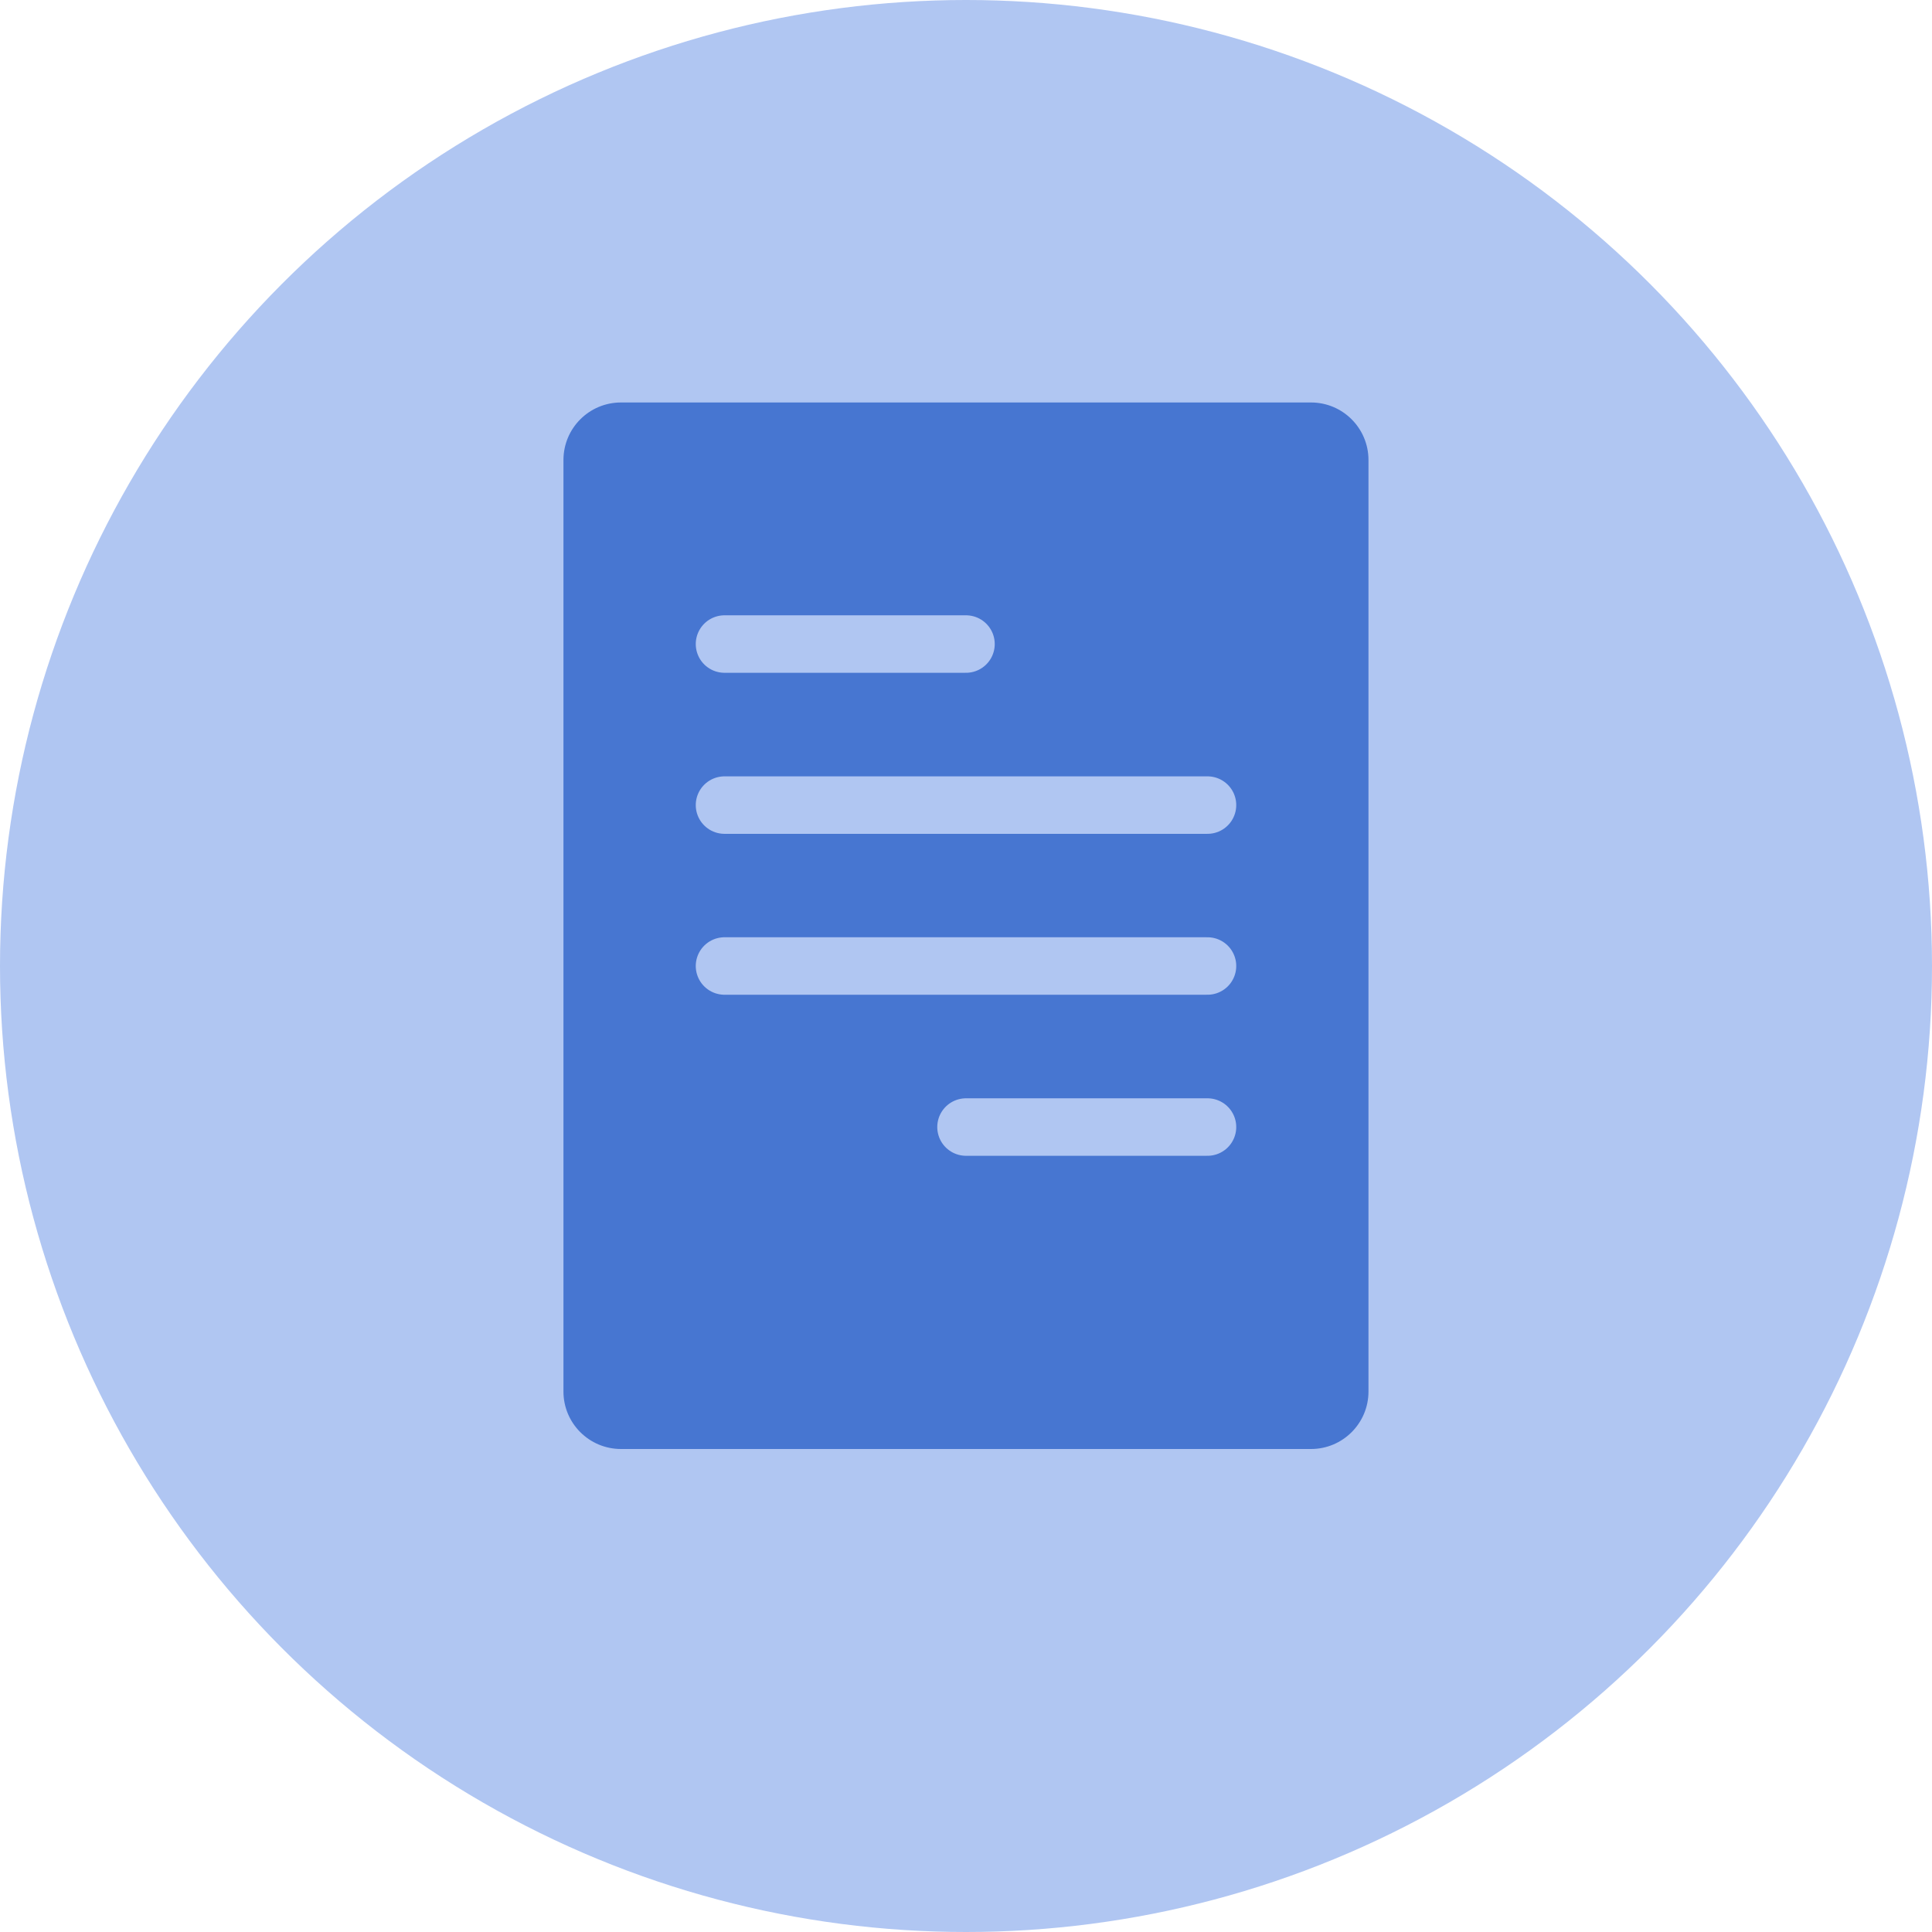
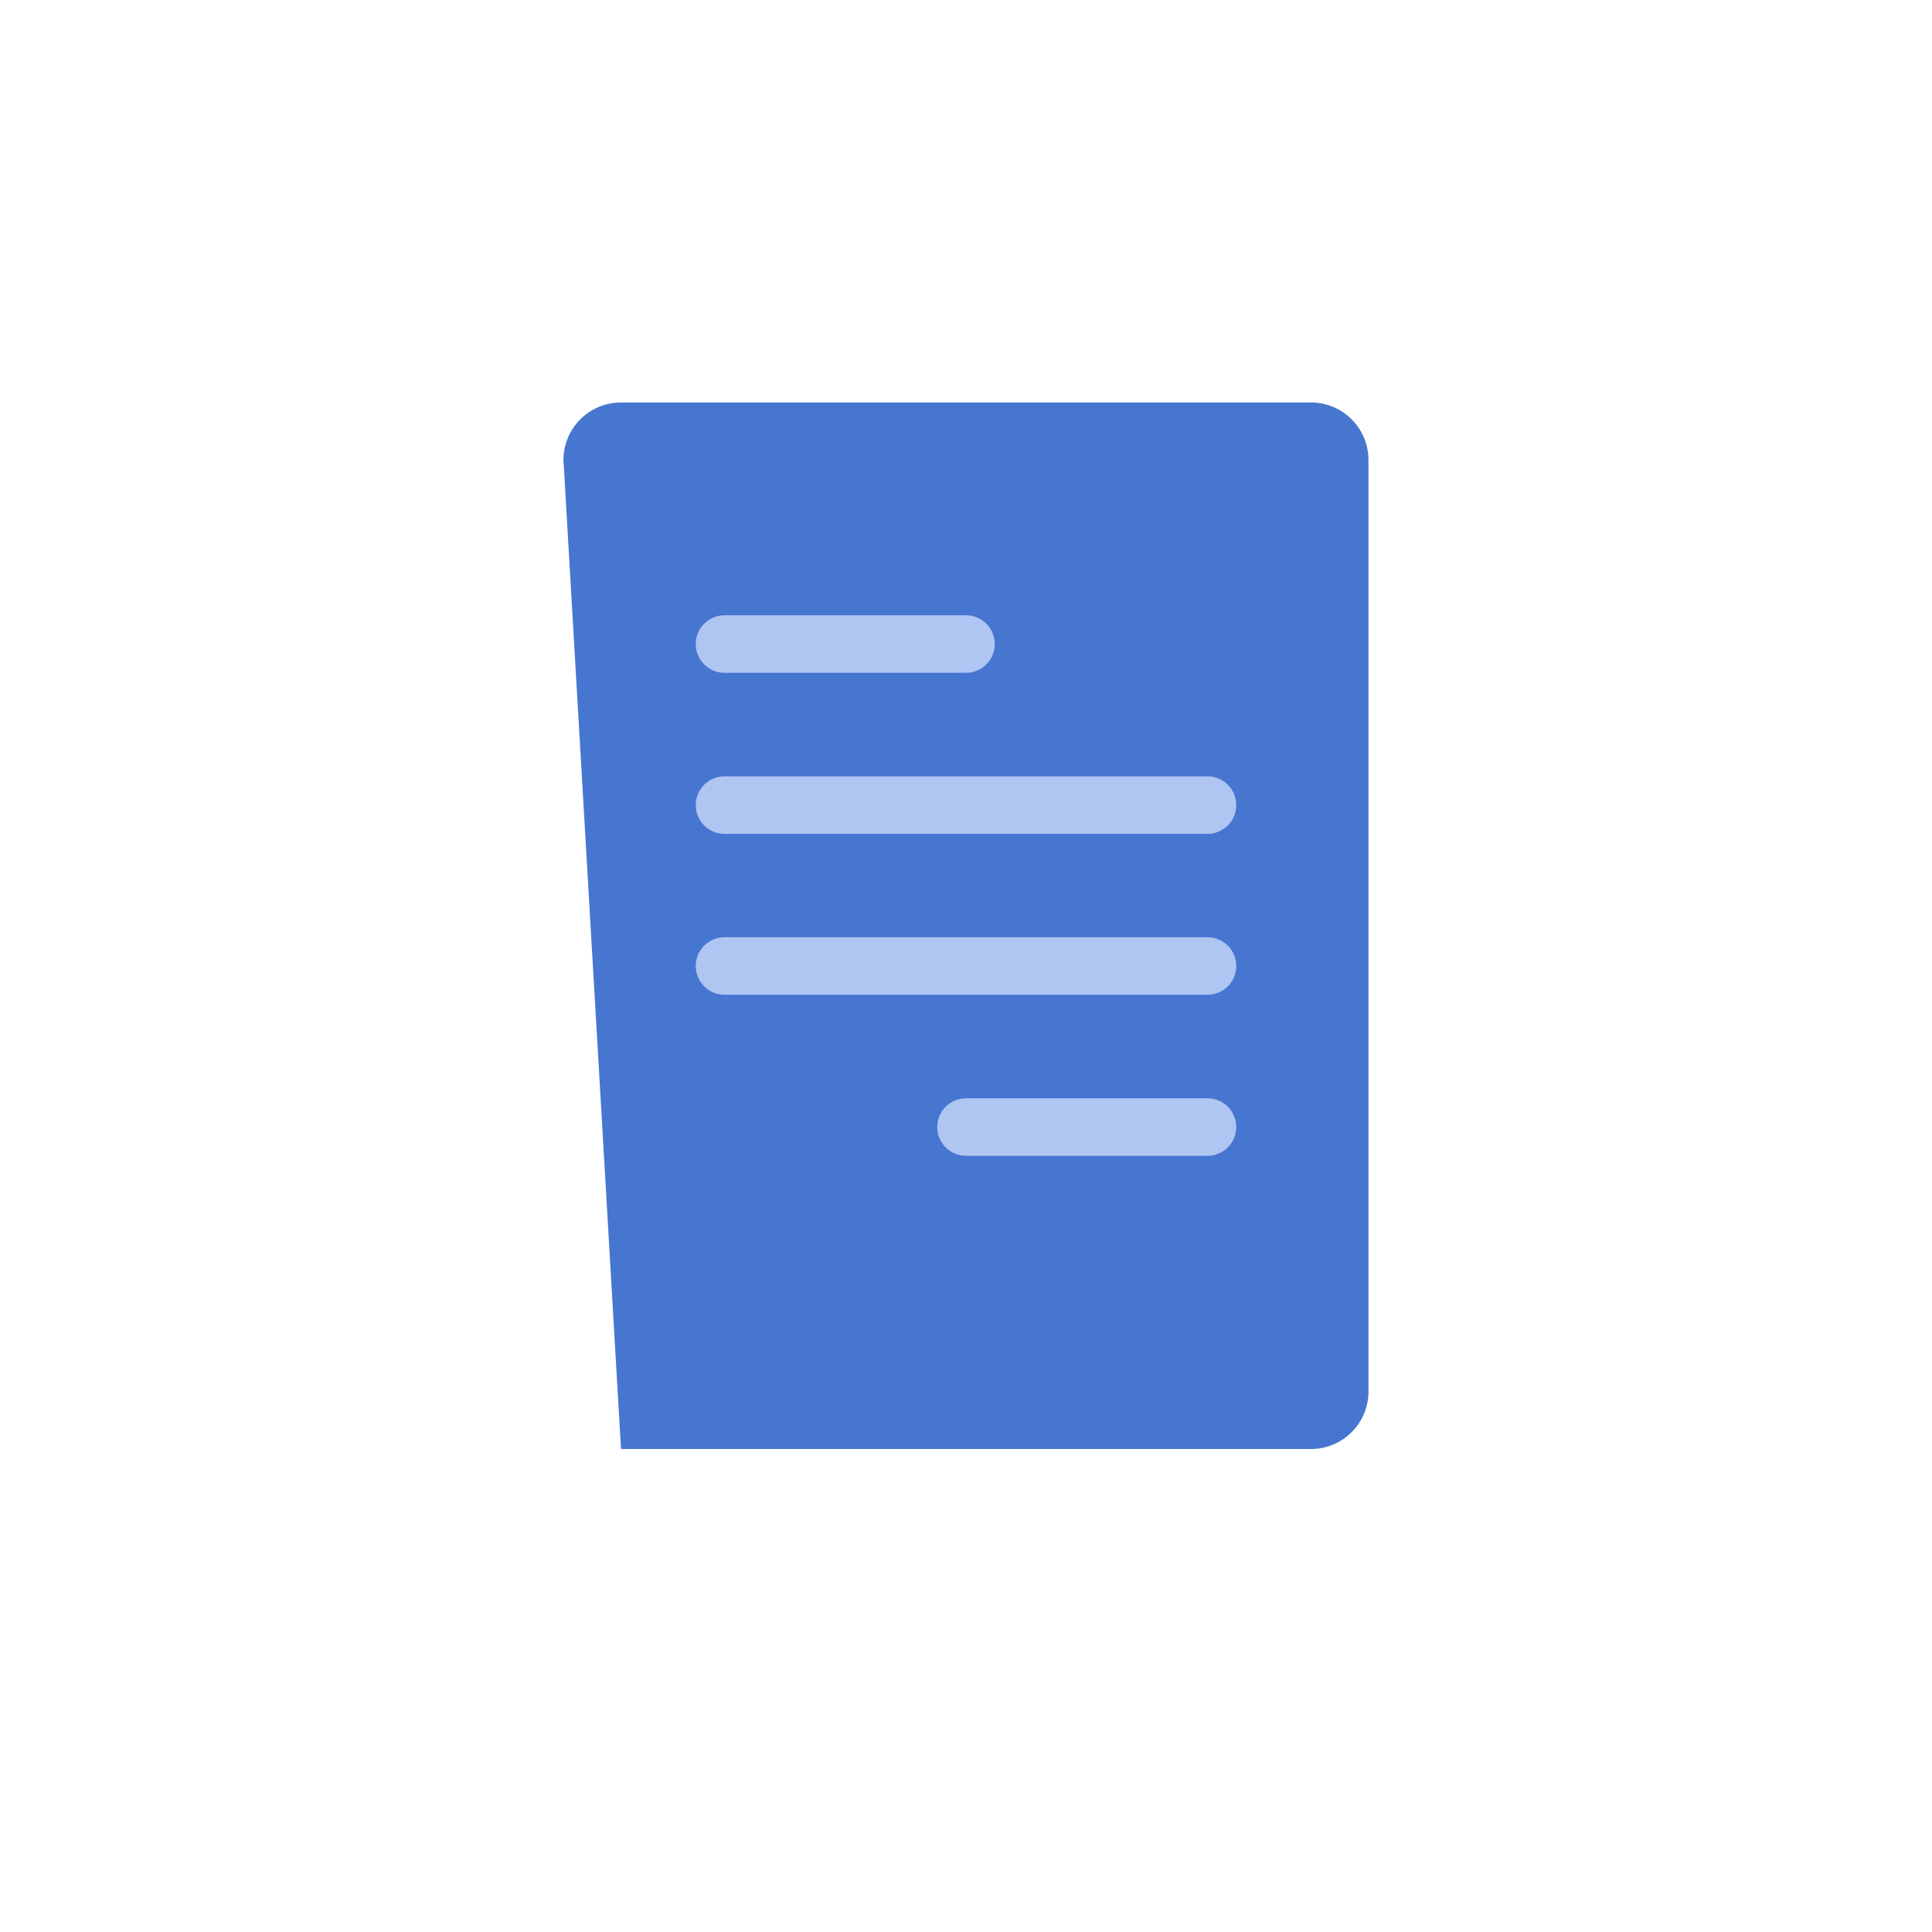
<svg xmlns="http://www.w3.org/2000/svg" width="28" height="28" viewBox="0 0 28 28" fill="none">
-   <circle cx="14" cy="14" r="14" fill="#B0C6F2" />
-   <path fill-rule="evenodd" clip-rule="evenodd" d="M9 21C8.539 21 8.166 20.627 8.166 20.167L8.166 6.667C8.166 6.206 8.539 5.833 9 5.833L19 5.833C19.46 5.833 19.833 6.206 19.833 6.667L19.833 20.167C19.833 20.627 19.46 21 19 21L9 21Z" fill="#4776D1" />
+   <path fill-rule="evenodd" clip-rule="evenodd" d="M9 21L8.166 6.667C8.166 6.206 8.539 5.833 9 5.833L19 5.833C19.46 5.833 19.833 6.206 19.833 6.667L19.833 20.167C19.833 20.627 19.46 21 19 21L9 21Z" fill="#4776D1" />
  <path d="M10.5 9.334H14" stroke="#B0C6F2" stroke-width="0.833" stroke-linecap="round" />
  <path d="M10.5 11.668H17.5" stroke="#B0C6F2" stroke-width="0.833" stroke-linecap="round" />
  <path d="M10.5 14H17.5" stroke="#B0C6F2" stroke-width="0.833" stroke-linecap="round" />
  <path d="M14 16.334H17.5" stroke="#B0C6F2" stroke-width="0.833" stroke-linecap="round" />
</svg>